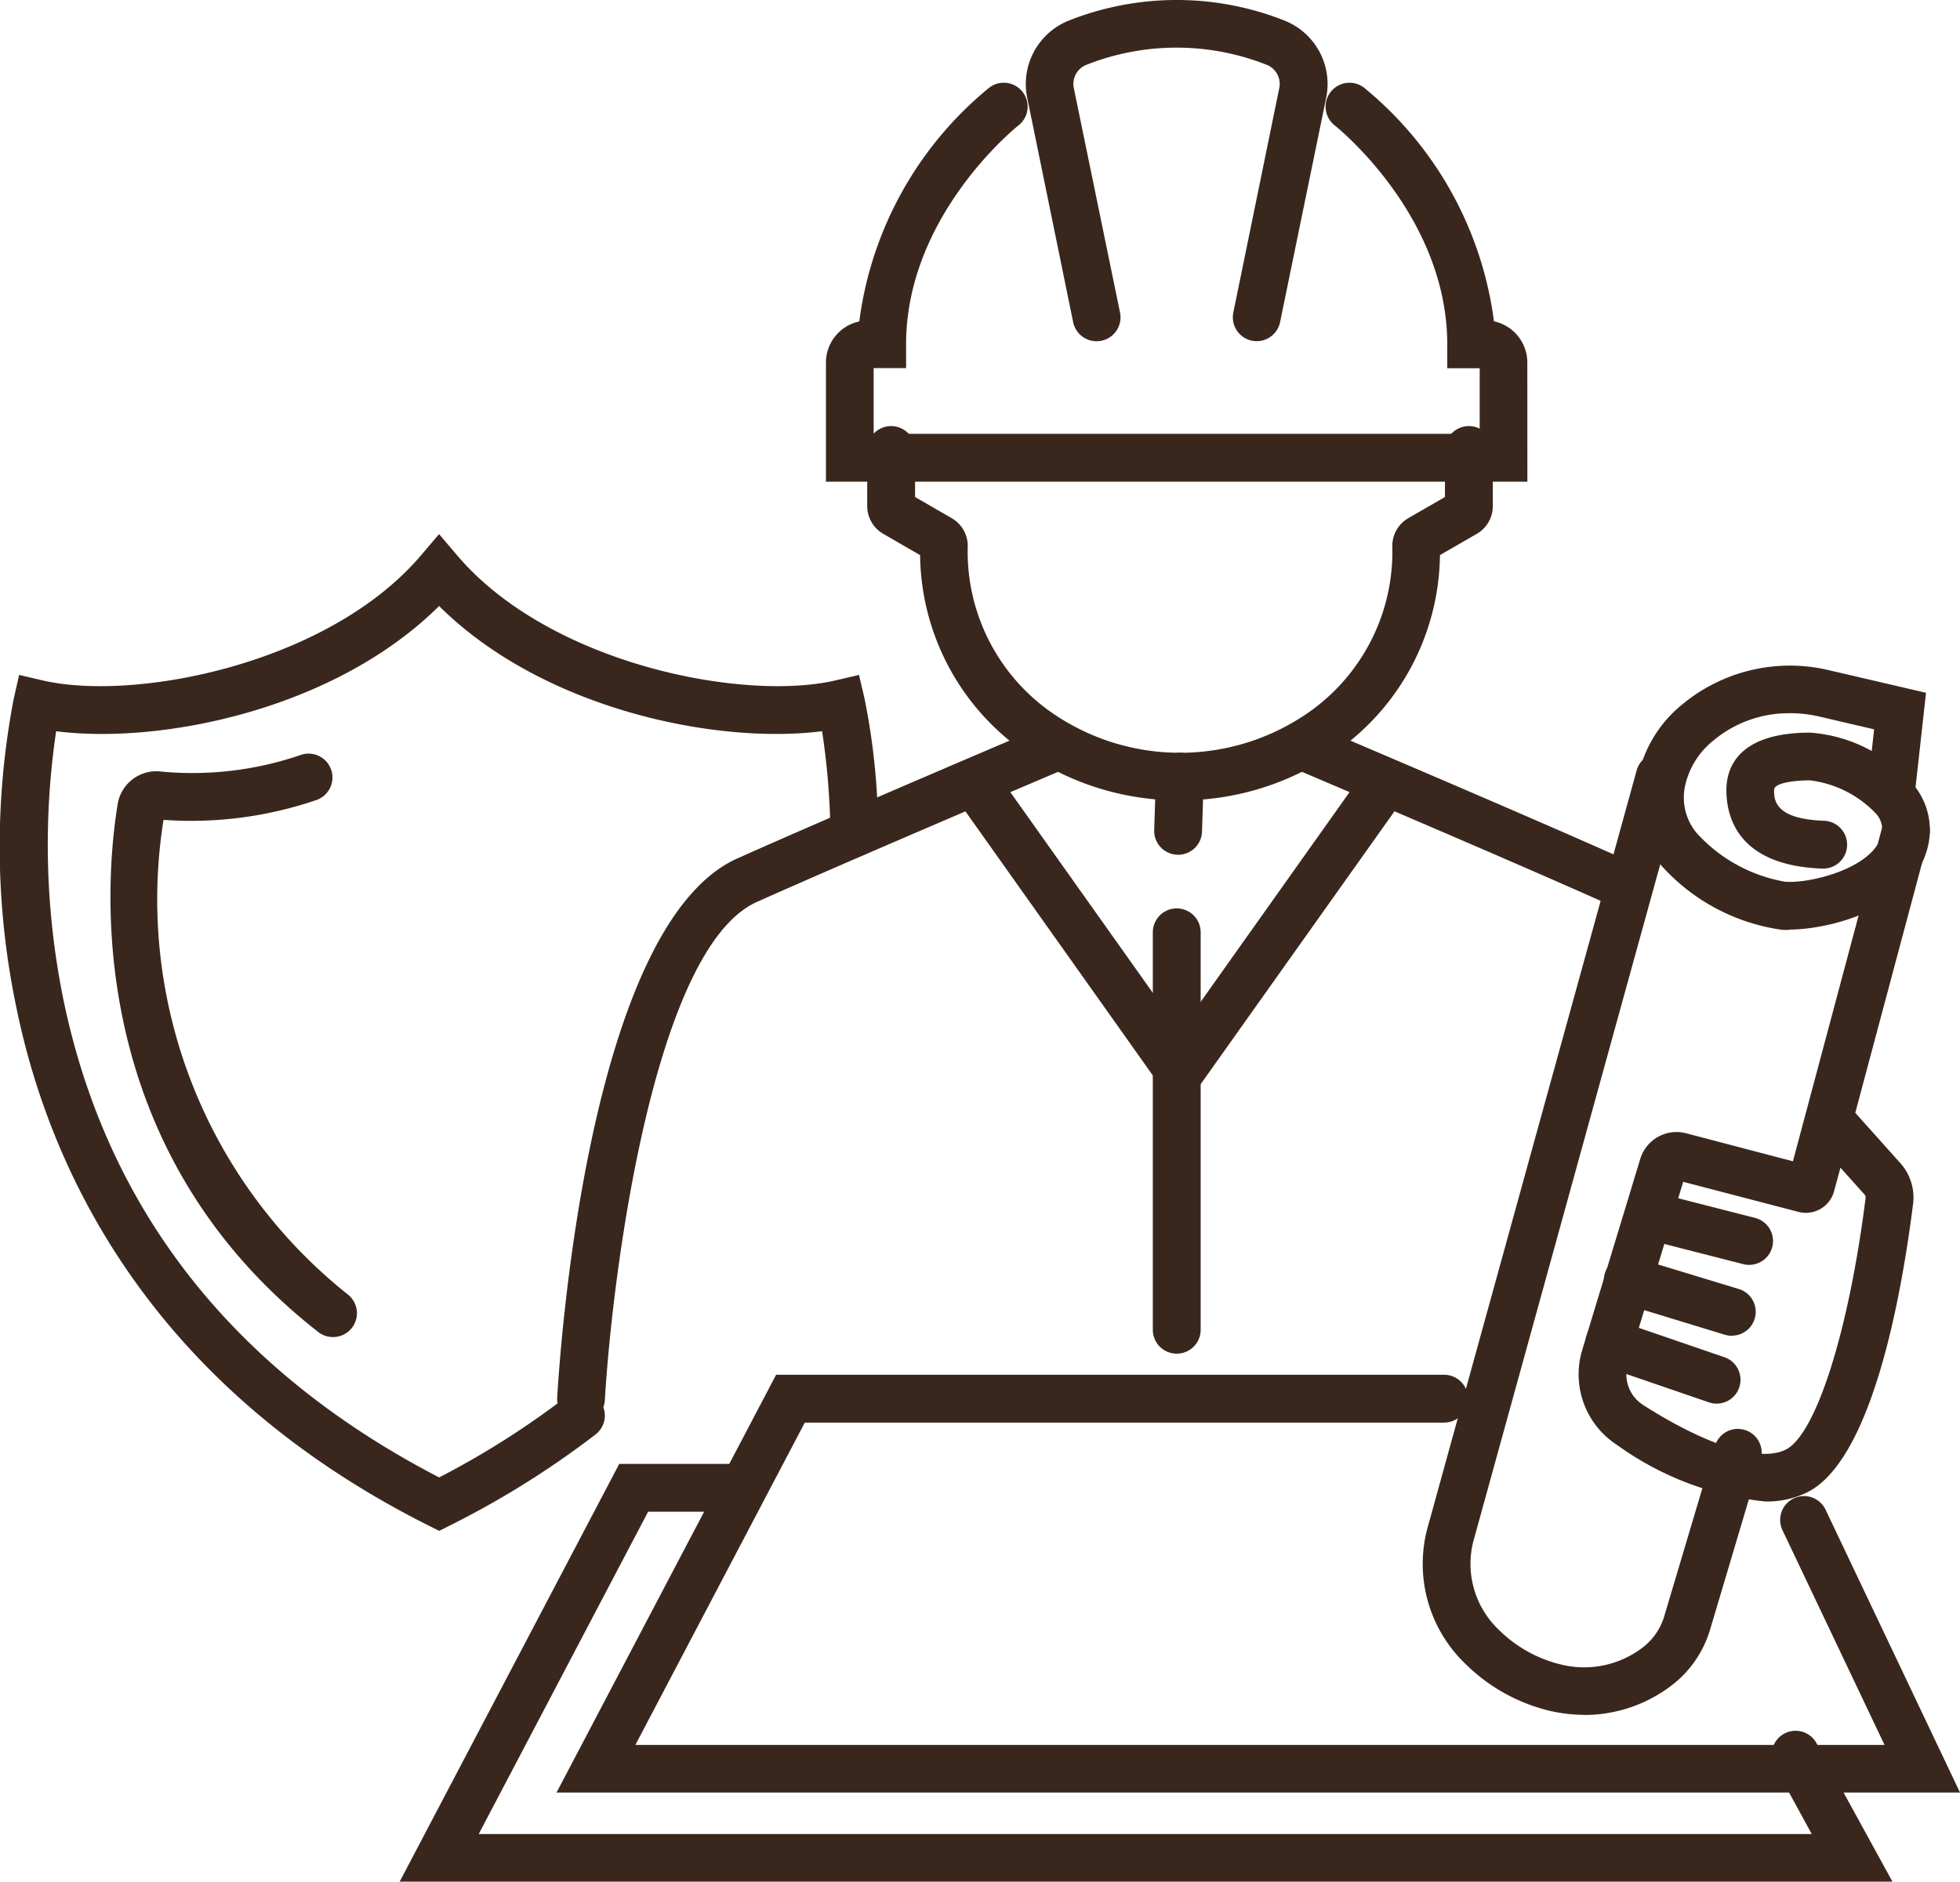
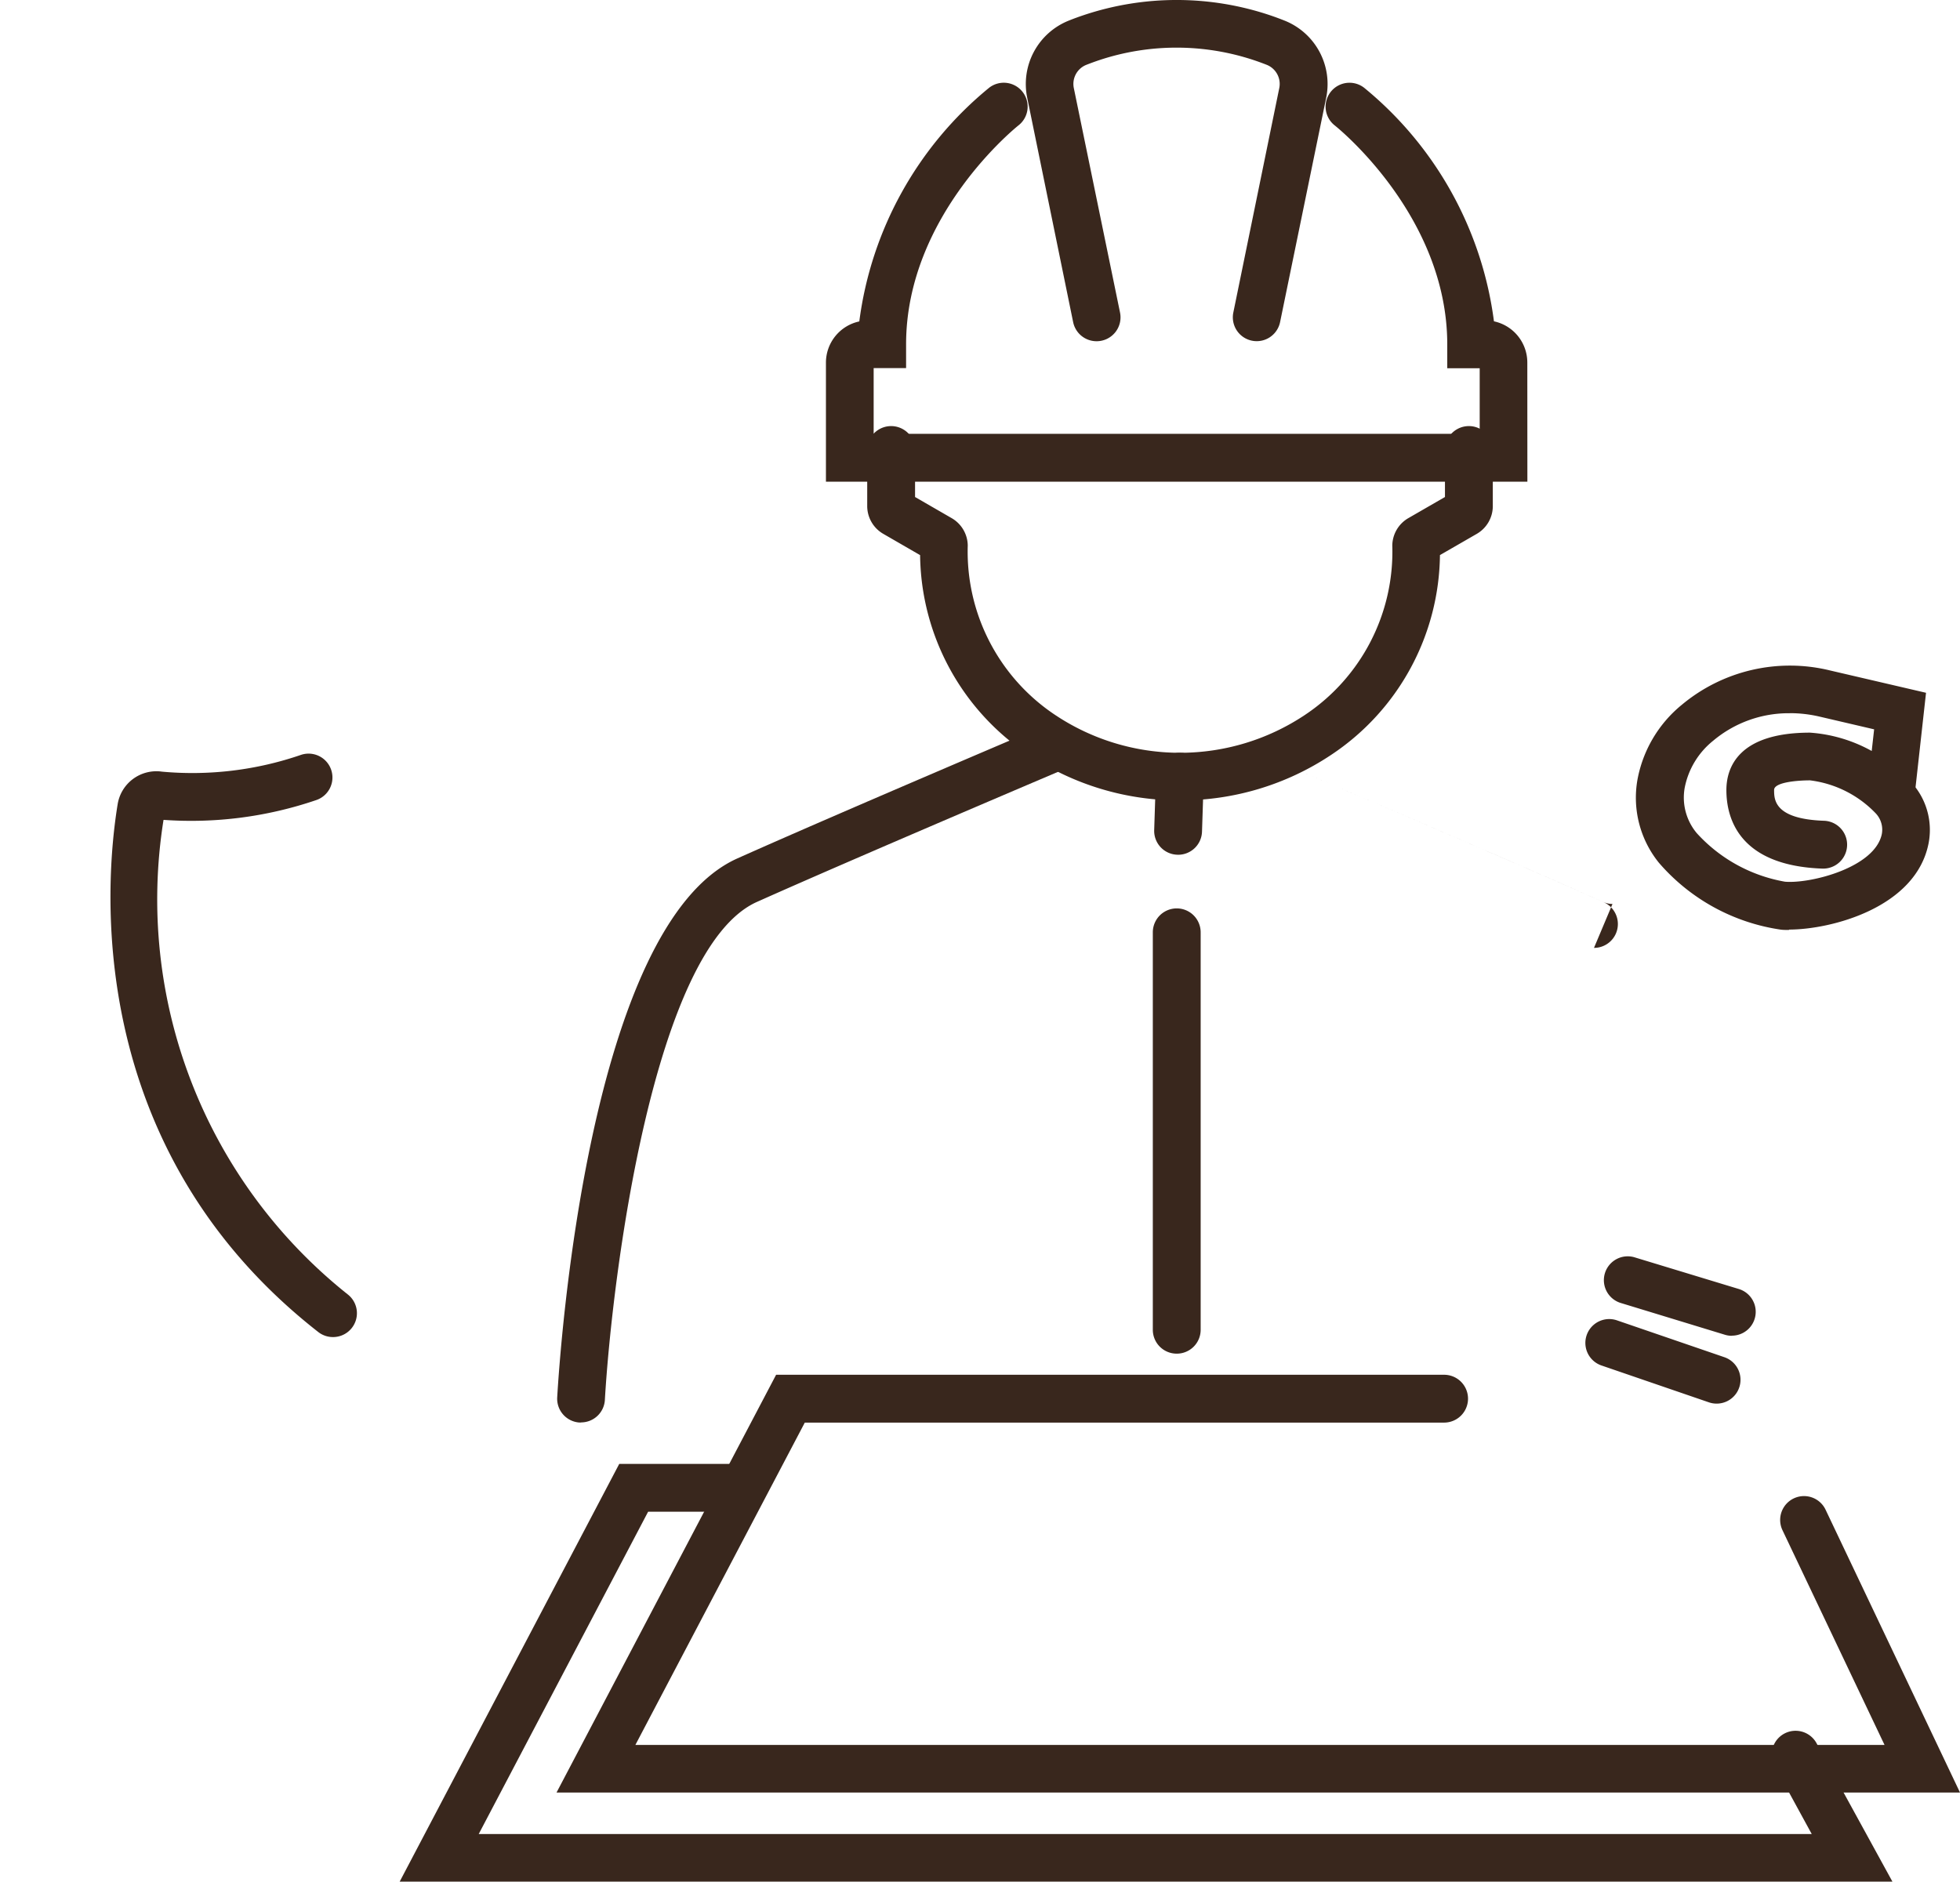
<svg xmlns="http://www.w3.org/2000/svg" width="61.448" height="59.005" viewBox="0 0 61.448 59.005">
  <g id="Groupe_1282" data-name="Groupe 1282" transform="translate(0 0)">
    <path id="Tracé_1369" data-name="Tracé 1369" d="M80.3,135.824H33.5l6.884-13.1h3.586a.748.748,0,1,1,0,1.5H41.289l-5.311,10.107H77.77L76.607,132.2a.748.748,0,0,1,1.313-.718Z" transform="translate(-20.97 -76.82)" fill="#39271d" />
    <path id="Tracé_1370" data-name="Tracé 1370" d="M90.639,128.352h-44l6.884-13.1H74.465a.748.748,0,0,1,0,1.5H54.422l-5.311,10.107H88.273l-3.2-6.734a.748.748,0,0,1,1.352-.641Z" transform="translate(-29.191 -72.143)" fill="#39271d" />
    <path id="Tracé_1371" data-name="Tracé 1371" d="M91.218,19.452H69.227V15.718a1.322,1.322,0,0,1,1.046-1.291A11.346,11.346,0,0,1,74.343,7.1a.748.748,0,0,1,.919,1.181c-.034.027-3.522,2.807-3.522,6.862v.748H70.723v2.061h19V15.895H88.706v-.748c0-4.055-3.488-6.835-3.524-6.863A.748.748,0,0,1,86.1,7.1a11.347,11.347,0,0,1,4.07,7.324,1.322,1.322,0,0,1,1.046,1.291ZM89.9,15.895h0Z" transform="translate(-43.333 -4.348)" fill="#39271d" />
    <path id="Tracé_1372" data-name="Tracé 1372" d="M88.2,10.7a.749.749,0,0,1-.732-.6l-1.44-7.035A2.14,2.14,0,0,1,87.327.648c.158-.064.318-.122.477-.175a9.184,9.184,0,0,1,5.82,0c.159.053.318.112.477.175a2.141,2.141,0,0,1,1.3,2.419L93.956,10.1a.748.748,0,0,1-1.466-.3l1.44-7.035a.645.645,0,0,0-.387-.73q-.2-.079-.4-.146a7.687,7.687,0,0,0-4.866,0c-.133.045-.265.093-.4.146a.644.644,0,0,0-.387.73L88.938,9.8a.749.749,0,0,1-.734.9" transform="translate(-53.824 0)" fill="#39271d" />
    <path id="Tracé_1373" data-name="Tracé 1373" d="M47.448,82.492H47.4a.748.748,0,0,1-.7-.79c.088-1.51.993-14.817,5.65-16.9,3.188-1.426,9.7-4.189,9.763-4.217a.748.748,0,1,1,.585,1.377c-.065.028-6.562,2.786-9.737,4.205-3.248,1.453-4.542,11.769-4.767,15.621a.748.748,0,0,1-.746.7" transform="translate(-29.231 -37.885)" fill="#39271d" />
    <path id="Tracé_1374" data-name="Tracé 1374" d="M82.483,47.46a8.487,8.487,0,0,1-4.734-1.427,7.621,7.621,0,0,1-3.408-6.264L73.183,39.1a1.007,1.007,0,0,1-.5-.87V36.473a.748.748,0,0,1,1.5,0v1.474l1.152.665a1.007,1.007,0,0,1,.5.855,6.152,6.152,0,0,0,2.755,5.324,7.052,7.052,0,0,0,7.8,0,6.152,6.152,0,0,0,2.755-5.324,1.007,1.007,0,0,1,.5-.856l1.151-.664V36.473a.748.748,0,0,1,1.5,0v1.758a1.006,1.006,0,0,1-.5.87l-1.157.667a7.622,7.622,0,0,1-3.408,6.263,8.487,8.487,0,0,1-4.734,1.428m-7.9-7.553h0Zm15.806,0h0m.649-2.1h0Z" transform="translate(-45.495 -22.362)" fill="#39271d" />
-     <path id="Tracé_1375" data-name="Tracé 1375" d="M117.582,66.231a.743.743,0,0,1-.3-.066c-3.175-1.42-9.672-4.177-9.737-4.205a.748.748,0,1,1,.584-1.377c.065.028,6.575,2.791,9.763,4.217a.748.748,0,0,1-.306,1.431" transform="translate(-67.029 -37.885)" fill="#39271d" />
-     <path id="Tracé_1376" data-name="Tracé 1376" d="M86.912,74.817l-7.018-9.891a.748.748,0,0,1,1.221-.866l5.8,8.172,5.8-8.172a.748.748,0,0,1,1.221.866Z" transform="translate(-49.923 -39.901)" fill="#39271d" />
+     <path id="Tracé_1375" data-name="Tracé 1375" d="M117.582,66.231a.743.743,0,0,1-.3-.066c-3.175-1.42-9.672-4.177-9.737-4.205c.065.028,6.575,2.791,9.763,4.217a.748.748,0,0,1-.306,1.431" transform="translate(-67.029 -37.885)" fill="#39271d" />
    <path id="Tracé_1377" data-name="Tracé 1377" d="M97.486,66.31h-.025a.748.748,0,0,1-.723-.772l.055-1.7a.748.748,0,0,1,1.5.049l-.056,1.7a.748.748,0,0,1-.747.724" transform="translate(-60.553 -39.508)" fill="#39271d" />
    <path id="Tracé_1378" data-name="Tracé 1378" d="M97.372,90.118a.748.748,0,0,1-.748-.748V76.906a.748.748,0,0,1,1.5,0V89.37a.748.748,0,0,1-.748.748" transform="translate(-60.482 -47.671)" fill="#39271d" />
-     <path id="Tracé_1379" data-name="Tracé 1379" d="M124.33,93.281a4.932,4.932,0,0,1-1.081-.123,5.622,5.622,0,0,1-2.64-1.458,4.338,4.338,0,0,1-1.178-4.39l6.527-23.645a.748.748,0,0,1,1.442.4l-6.53,23.656a2.852,2.852,0,0,0,.768,2.894,4.149,4.149,0,0,0,1.94,1.085,3.023,3.023,0,0,0,2.555-.521,1.932,1.932,0,0,0,.694-1.005l1.586-5.326a.748.748,0,0,1,1.434.428L128.262,90.6a3.437,3.437,0,0,1-1.243,1.784,4.512,4.512,0,0,1-2.689.9" transform="translate(-74.647 -39.507)" fill="#39271d" />
    <path id="Tracé_1380" data-name="Tracé 1380" d="M141.909,64.1c-.092,0-.177,0-.255-.01a6.227,6.227,0,0,1-3.824-2.1,3.244,3.244,0,0,1-.673-2.585,3.955,3.955,0,0,1,1.393-2.365,5.287,5.287,0,0,1,4.649-1.077l3.008.7-.327,2.946c0,.008,0,.015,0,.023a2.205,2.205,0,0,1,.406,1.756c-.4,2.018-3.062,2.7-4.374,2.7m.022-6.784a3.678,3.678,0,0,0-2.4.862,2.5,2.5,0,0,0-.894,1.481,1.738,1.738,0,0,0,.38,1.418,4.863,4.863,0,0,0,2.766,1.522c.8.067,2.825-.443,3.036-1.5a.745.745,0,0,0-.208-.66,3.429,3.429,0,0,0-2.044-1.018c-.418,0-1.126.063-1.126.3,0,.3,0,.912,1.565.967a.748.748,0,0,1-.053,1.5c-2.617-.094-3.008-1.583-3.008-2.463,0-.67.34-1.8,2.622-1.8a4.64,4.64,0,0,1,1.934.575l.076-.679-1.715-.4a4.1,4.1,0,0,0-.928-.107" transform="translate(-85.824 -34.939)" fill="#39271d" />
-     <path id="Tracé_1381" data-name="Tracé 1381" d="M138.162,89.43a9.639,9.639,0,0,1-4.642-1.768,2.639,2.639,0,0,1-1.1-2.979l1.82-5.993a1.189,1.189,0,0,1,1.441-.806l3.346.878,2.82-10.554a.748.748,0,0,1,1.446.386l-2.311,8.648,1.412,1.577a1.617,1.617,0,0,1,.4,1.28c-.371,2.937-1.293,8.017-3.311,9.04a2.883,2.883,0,0,1-1.32.291m-2.576-10.024-1.735,5.711a1.139,1.139,0,0,0,.475,1.284c2.007,1.283,3.682,1.807,4.479,1.4.948-.481,1.978-3.727,2.5-7.893a.119.119,0,0,0-.031-.1l-.758-.846-.2.739a.915.915,0,0,1-1.114.648Zm3.291-.084v0Z" transform="translate(-82.817 -42.347)" fill="#39271d" />
    <path id="Tracé_1382" data-name="Tracé 1382" d="M136.993,113.231a.745.745,0,0,1-.243-.041l-3.366-1.155a.748.748,0,1,1,.486-1.415l3.366,1.155a.748.748,0,0,1-.243,1.456" transform="translate(-83.176 -69.217)" fill="#39271d" />
    <path id="Tracé_1383" data-name="Tracé 1383" d="M138.465,107.824a.736.736,0,0,1-.218-.033L135,106.8a.748.748,0,1,1,.435-1.431l3.248.987a.748.748,0,0,1-.217,1.464" transform="translate(-84.171 -65.937)" fill="#39271d" />
-     <path id="Tracé_1384" data-name="Tracé 1384" d="M140.048,102.176a.757.757,0,0,1-.186-.023l-3.168-.811a.748.748,0,0,1,.371-1.449l3.168.81a.748.748,0,0,1-.185,1.473" transform="translate(-85.211 -62.513)" fill="#39271d" />
-     <path id="Tracé_1385" data-name="Tracé 1385" d="M13.769,76.041l-.336-.169C4.615,71.441,1.547,64.624.525,59.685a24.629,24.629,0,0,1-.092-9.753L.6,49.2l.728.17c2.9.677,8.968-.511,11.868-3.917l.569-.669.569.669c2.9,3.406,8.966,4.594,11.868,3.917l.728-.17.171.727a21.349,21.349,0,0,1,.429,4.218.748.748,0,0,1-.738.758h-.01a.748.748,0,0,1-.748-.738,22.721,22.721,0,0,0-.261-3.2c-3.26.419-8.722-.662-12.007-3.926-3.285,3.264-8.748,4.345-12.006,3.926A24.318,24.318,0,0,0,2,59.44c1.377,6.571,5.335,11.59,11.767,14.924a26.368,26.368,0,0,0,3.989-2.531.748.748,0,0,1,.916,1.183,28.027,28.027,0,0,1-4.569,2.856Z" transform="translate(0 -28.036)" fill="#39271d" />
    <path id="Tracé_1386" data-name="Tracé 1386" d="M16.234,81.476a.746.746,0,0,1-.46-.159C8.375,75.53,9.09,67.189,9.485,64.771a1.23,1.23,0,0,1,1.391-1.025,10.47,10.47,0,0,0,4.36-.527.748.748,0,1,1,.471,1.42,12.141,12.141,0,0,1-4.783.619A15.826,15.826,0,0,0,16.7,80.139a.748.748,0,0,1-.462,1.337" transform="translate(-5.797 -39.549)" fill="#39271d" />
  </g>
</svg>